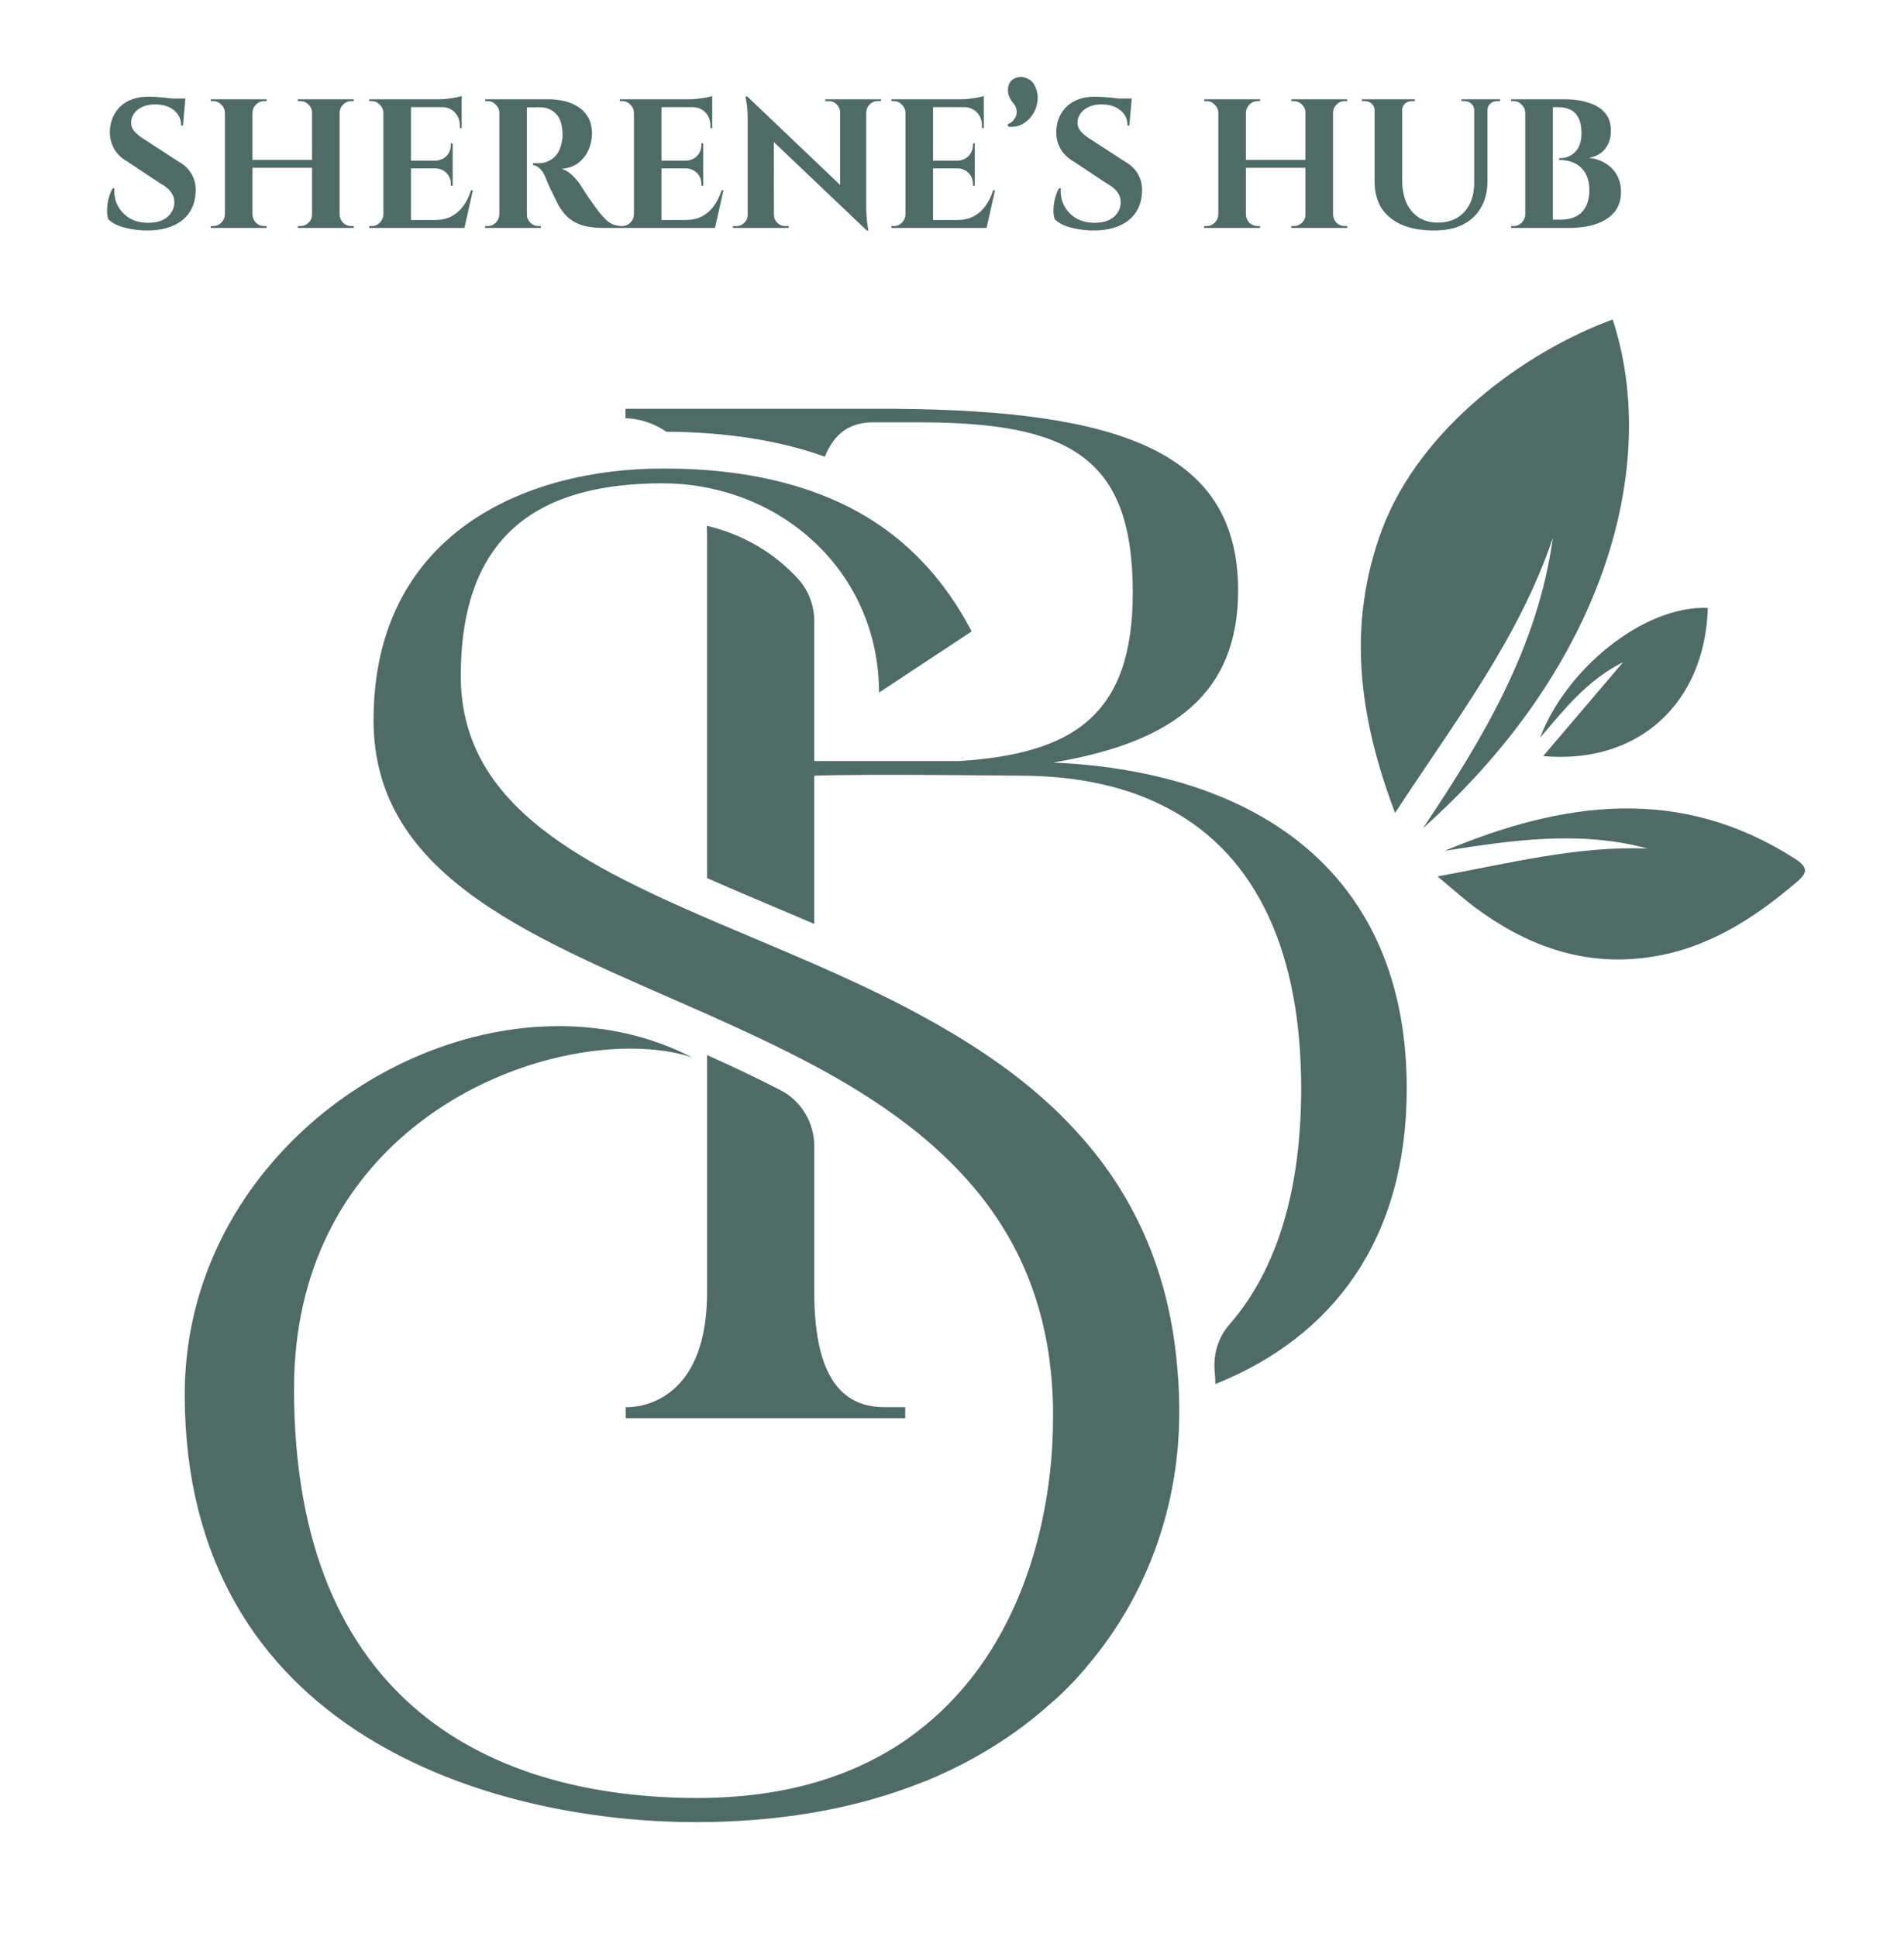
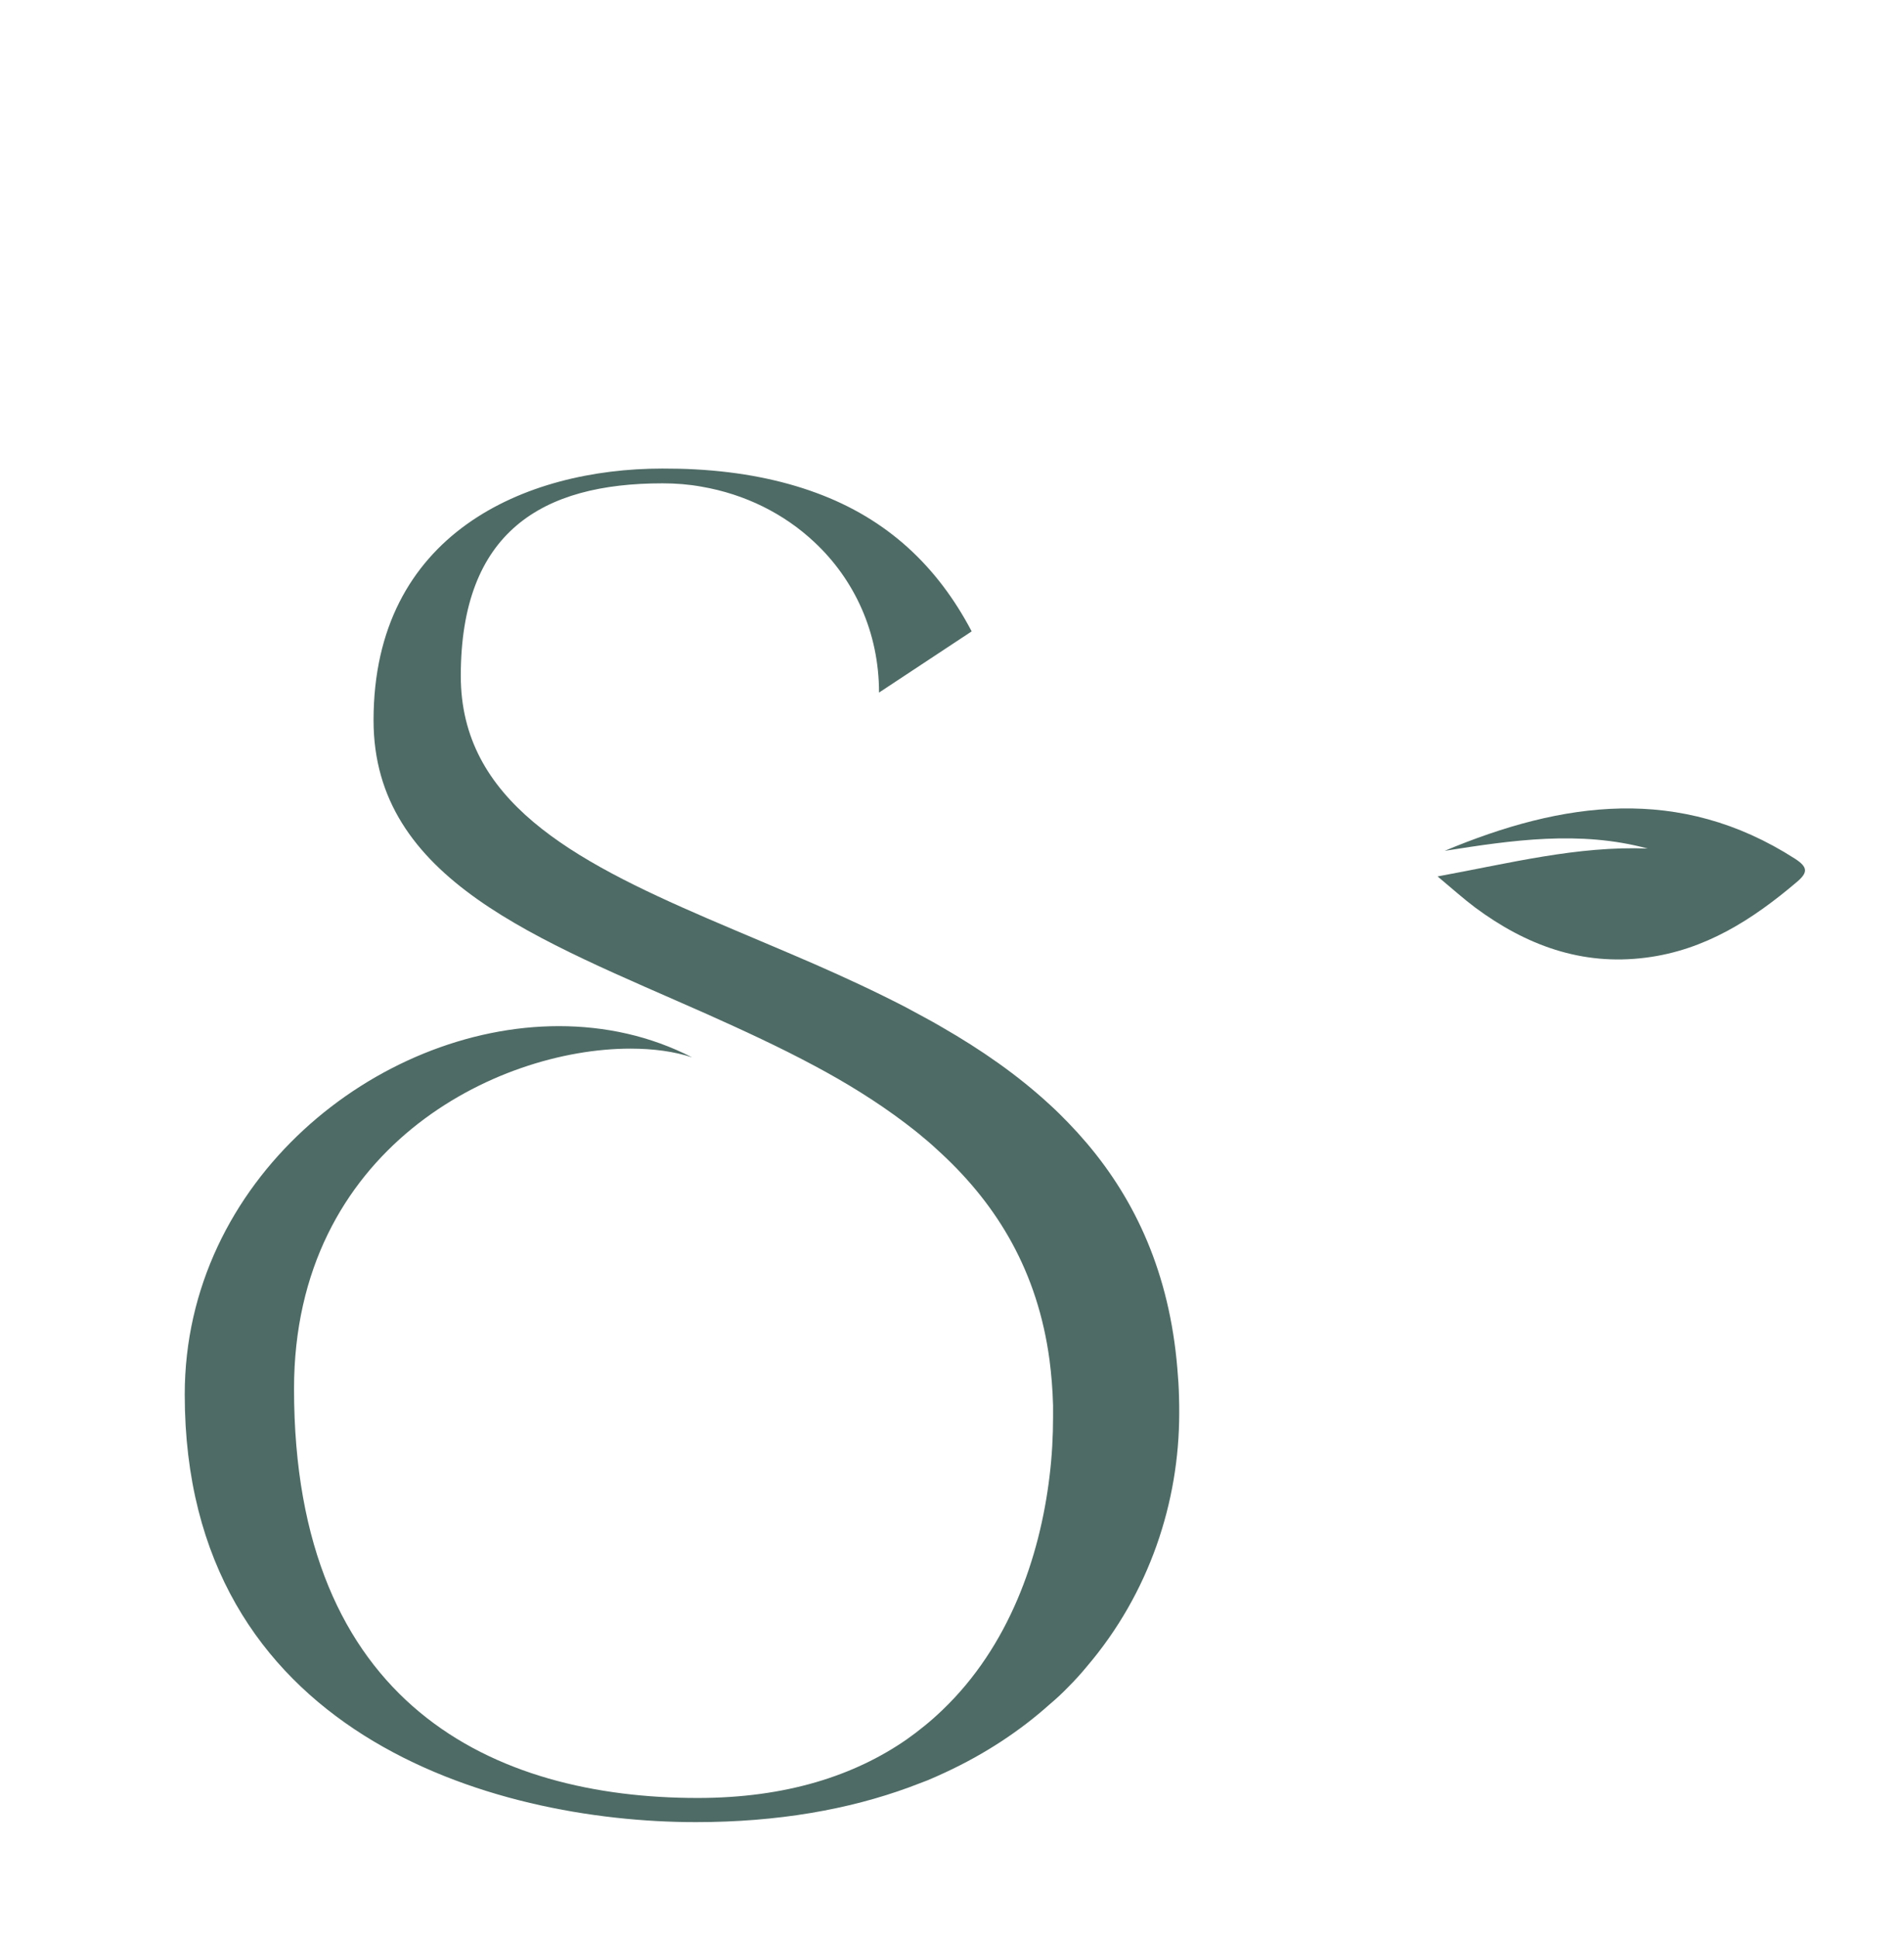
<svg xmlns="http://www.w3.org/2000/svg" width="115" height="117" viewBox="0 0 115 117" fill="none">
-   <path d="M8.986 5.839C9.134 5.839 9.315 5.846 9.53 5.861C9.752 5.876 9.977 5.898 10.207 5.928C10.444 5.95 10.647 5.976 10.817 6.005C10.995 6.028 11.117 6.054 11.184 6.083L11.05 7.582H10.94C10.94 7.197 10.795 6.89 10.507 6.66C10.225 6.424 9.848 6.305 9.374 6.305C8.945 6.305 8.597 6.409 8.331 6.616C8.072 6.823 7.935 7.075 7.92 7.371C7.913 7.593 7.983 7.785 8.131 7.948C8.279 8.111 8.468 8.263 8.697 8.403L10.817 9.78C11.158 9.972 11.413 10.224 11.583 10.534C11.761 10.845 11.839 11.208 11.816 11.622C11.78 12.348 11.502 12.914 10.984 13.321C10.466 13.72 9.763 13.92 8.875 13.92C8.549 13.92 8.231 13.891 7.92 13.831C7.617 13.78 7.347 13.706 7.11 13.609C6.873 13.506 6.684 13.384 6.544 13.243C6.485 13.08 6.459 12.884 6.466 12.655C6.473 12.425 6.507 12.192 6.566 11.955C6.633 11.719 6.714 11.523 6.81 11.367H6.91C6.88 11.745 6.947 12.096 7.11 12.422C7.28 12.74 7.524 12.995 7.842 13.188C8.168 13.373 8.553 13.461 8.997 13.454C9.485 13.447 9.863 13.324 10.129 13.088C10.396 12.843 10.529 12.551 10.529 12.211C10.529 11.981 10.459 11.774 10.318 11.589C10.185 11.404 9.963 11.226 9.652 11.056L7.709 9.769C7.317 9.547 7.032 9.262 6.855 8.914C6.677 8.566 6.607 8.189 6.644 7.782C6.681 7.397 6.795 7.06 6.988 6.771C7.18 6.475 7.443 6.246 7.776 6.083C8.116 5.92 8.52 5.839 8.986 5.839ZM11.195 5.95L11.173 6.183H9.863V5.95H11.195ZM20.511 5.994V13.765H18.846V5.994H20.511ZM15.249 5.994V13.765H13.584V5.994H15.249ZM18.946 9.658V10.135H15.139V9.658H18.946ZM13.618 12.954V13.765H12.73V13.654C12.73 13.654 12.752 13.654 12.796 13.654C12.848 13.654 12.874 13.654 12.874 13.654C13.066 13.654 13.229 13.587 13.362 13.454C13.503 13.313 13.577 13.147 13.584 12.954H13.618ZM13.618 6.805H13.584C13.577 6.612 13.503 6.449 13.362 6.316C13.229 6.176 13.066 6.105 12.874 6.105C12.874 6.105 12.848 6.105 12.796 6.105C12.752 6.105 12.73 6.105 12.73 6.105V5.994H13.618V6.805ZM15.216 12.954H15.249C15.257 13.147 15.327 13.313 15.46 13.454C15.601 13.587 15.768 13.654 15.96 13.654C15.96 13.654 15.982 13.654 16.026 13.654C16.071 13.654 16.097 13.654 16.104 13.654V13.765H15.216V12.954ZM15.216 6.805V5.994H16.104V6.105C16.097 6.105 16.071 6.105 16.026 6.105C15.982 6.105 15.96 6.105 15.96 6.105C15.768 6.105 15.601 6.176 15.46 6.316C15.327 6.449 15.257 6.612 15.249 6.805H15.216ZM18.879 12.954V13.765H17.991V13.654C17.999 13.654 18.025 13.654 18.069 13.654C18.113 13.654 18.136 13.654 18.136 13.654C18.328 13.654 18.495 13.587 18.635 13.454C18.776 13.313 18.846 13.147 18.846 12.954H18.879ZM18.879 6.805H18.846C18.846 6.612 18.776 6.449 18.635 6.316C18.495 6.176 18.328 6.105 18.136 6.105C18.136 6.105 18.113 6.105 18.069 6.105C18.025 6.105 17.999 6.105 17.991 6.105V5.994H18.879V6.805ZM20.478 12.954H20.511C20.519 13.147 20.589 13.313 20.722 13.454C20.863 13.587 21.029 13.654 21.222 13.654C21.222 13.654 21.244 13.654 21.288 13.654C21.34 13.654 21.366 13.654 21.366 13.654V13.765H20.478V12.954ZM20.478 6.805V5.994H21.366V6.105C21.366 6.105 21.34 6.105 21.288 6.105C21.244 6.105 21.222 6.105 21.222 6.105C21.029 6.105 20.863 6.176 20.722 6.316C20.589 6.449 20.519 6.612 20.511 6.805H20.478ZM24.822 5.994V13.765H23.157V5.994H24.822ZM27.752 13.287L28.018 13.765H24.788V13.287H27.752ZM27.341 9.702V10.168H24.788V9.702H27.341ZM27.885 5.994V6.472H24.788V5.994H27.885ZM28.562 11.489L28.052 13.765H25.876L26.276 13.287C26.646 13.287 26.971 13.217 27.253 13.076C27.534 12.928 27.774 12.721 27.974 12.455C28.174 12.181 28.333 11.859 28.451 11.489H28.562ZM27.341 10.146V11.212H27.23V11.123C27.23 10.849 27.142 10.623 26.964 10.446C26.786 10.268 26.561 10.176 26.287 10.168V10.146H27.341ZM27.341 8.659V9.724H26.287V9.702C26.561 9.695 26.786 9.602 26.964 9.424C27.142 9.239 27.23 9.01 27.23 8.736V8.659H27.341ZM27.885 6.438V7.737H27.774V7.604C27.774 7.264 27.671 6.99 27.463 6.783C27.264 6.575 26.99 6.468 26.642 6.461V6.438H27.885ZM27.885 5.795V6.116L26.531 5.994C26.694 5.994 26.864 5.983 27.042 5.961C27.227 5.939 27.397 5.913 27.552 5.883C27.708 5.854 27.819 5.824 27.885 5.795ZM23.19 12.954V13.765H22.302V13.654C22.302 13.654 22.324 13.654 22.368 13.654C22.42 13.654 22.446 13.654 22.446 13.654C22.639 13.654 22.801 13.587 22.934 13.454C23.075 13.313 23.149 13.147 23.157 12.954H23.19ZM23.19 6.805H23.157C23.149 6.612 23.075 6.449 22.934 6.316C22.801 6.176 22.639 6.105 22.446 6.105C22.446 6.105 22.42 6.105 22.368 6.105C22.324 6.105 22.302 6.105 22.302 6.105V5.994H23.19V6.805ZM31.681 5.994H33.113C33.446 5.994 33.772 6.031 34.09 6.105C34.408 6.179 34.689 6.298 34.933 6.461C35.185 6.623 35.385 6.838 35.533 7.104C35.681 7.371 35.755 7.7 35.755 8.092C35.755 8.403 35.688 8.714 35.555 9.025C35.429 9.328 35.233 9.591 34.967 9.813C34.7 10.028 34.356 10.157 33.934 10.201C34.171 10.275 34.386 10.409 34.578 10.601C34.778 10.793 34.941 10.986 35.067 11.178C35.074 11.193 35.115 11.26 35.189 11.378C35.27 11.497 35.366 11.645 35.477 11.822C35.596 11.992 35.718 12.166 35.844 12.344C35.969 12.521 36.084 12.677 36.188 12.81C36.351 13.01 36.499 13.173 36.632 13.299C36.765 13.417 36.906 13.506 37.054 13.565C37.202 13.617 37.372 13.646 37.564 13.654V13.765H36.476C36.077 13.765 35.714 13.732 35.389 13.665C35.063 13.591 34.774 13.469 34.523 13.299C34.271 13.128 34.053 12.899 33.868 12.61C33.809 12.521 33.742 12.411 33.668 12.277C33.601 12.137 33.531 11.989 33.457 11.833C33.383 11.678 33.309 11.53 33.235 11.389C33.168 11.241 33.109 11.108 33.057 10.99C33.006 10.871 32.969 10.779 32.946 10.712C32.85 10.475 32.736 10.298 32.602 10.179C32.477 10.061 32.34 9.991 32.192 9.968V9.857C32.214 9.857 32.258 9.857 32.325 9.857C32.391 9.857 32.462 9.857 32.536 9.857C32.736 9.857 32.928 9.817 33.113 9.735C33.305 9.654 33.475 9.521 33.623 9.336C33.772 9.151 33.875 8.895 33.934 8.57C33.949 8.503 33.96 8.425 33.968 8.337C33.983 8.248 33.986 8.148 33.979 8.037C33.957 7.504 33.823 7.116 33.579 6.871C33.335 6.62 33.032 6.49 32.669 6.483C32.565 6.475 32.451 6.475 32.325 6.483C32.206 6.483 32.095 6.483 31.992 6.483C31.896 6.483 31.829 6.483 31.792 6.483C31.792 6.475 31.781 6.435 31.759 6.361C31.744 6.279 31.725 6.198 31.703 6.116C31.688 6.035 31.681 5.994 31.681 5.994ZM31.825 5.994V13.765H30.16V5.994H31.825ZM30.194 12.954V13.765H29.305V13.654C29.313 13.654 29.335 13.654 29.372 13.654C29.416 13.654 29.442 13.654 29.45 13.654C29.642 13.654 29.805 13.587 29.938 13.454C30.079 13.313 30.153 13.147 30.16 12.954H30.194ZM30.194 6.805H30.16C30.153 6.612 30.079 6.449 29.938 6.316C29.805 6.176 29.642 6.105 29.45 6.105C29.442 6.105 29.416 6.105 29.372 6.105C29.335 6.105 29.313 6.105 29.305 6.105V5.994H30.194V6.805ZM31.792 12.954H31.825C31.825 13.147 31.896 13.313 32.036 13.454C32.177 13.587 32.343 13.654 32.536 13.654C32.55 13.654 32.576 13.654 32.613 13.654C32.65 13.654 32.669 13.654 32.669 13.654V13.765H31.792V12.954ZM39.955 5.994V13.765H38.29V5.994H39.955ZM42.885 13.287L43.152 13.765H39.922V13.287H42.885ZM42.475 9.702V10.168H39.922V9.702H42.475ZM43.019 5.994V6.472H39.922V5.994H43.019ZM43.696 11.489L43.185 13.765H41.009L41.409 13.287C41.779 13.287 42.105 13.217 42.386 13.076C42.667 12.928 42.907 12.721 43.107 12.455C43.307 12.181 43.466 11.859 43.585 11.489H43.696ZM42.475 10.146V11.212H42.364V11.123C42.364 10.849 42.275 10.623 42.097 10.446C41.92 10.268 41.694 10.176 41.42 10.168V10.146H42.475ZM42.475 8.659V9.724H41.42V9.702C41.694 9.695 41.92 9.602 42.097 9.424C42.275 9.239 42.364 9.01 42.364 8.736V8.659H42.475ZM43.019 6.438V7.737H42.907V7.604C42.907 7.264 42.804 6.99 42.597 6.783C42.397 6.575 42.123 6.468 41.775 6.461V6.438H43.019ZM43.019 5.795V6.116L41.664 5.994C41.827 5.994 41.997 5.983 42.175 5.961C42.36 5.939 42.53 5.913 42.685 5.883C42.841 5.854 42.952 5.824 43.019 5.795ZM38.323 12.954V13.765H37.435V13.654C37.435 13.654 37.457 13.654 37.502 13.654C37.553 13.654 37.579 13.654 37.579 13.654C37.772 13.654 37.934 13.587 38.068 13.454C38.208 13.313 38.282 13.147 38.29 12.954H38.323ZM38.323 6.805H38.29C38.282 6.612 38.208 6.449 38.068 6.316C37.934 6.176 37.772 6.105 37.579 6.105C37.579 6.105 37.553 6.105 37.502 6.105C37.457 6.105 37.435 6.105 37.435 6.105V5.994H38.323V6.805ZM45.138 5.828L52.22 12.577L52.353 13.92L45.271 7.182L45.138 5.828ZM45.194 12.977V13.765H44.272V13.654C44.272 13.654 44.305 13.654 44.372 13.654C44.439 13.654 44.476 13.654 44.483 13.654C44.668 13.654 44.827 13.587 44.96 13.454C45.094 13.321 45.16 13.162 45.16 12.977H45.194ZM46.748 12.977C46.748 13.162 46.814 13.321 46.947 13.454C47.081 13.587 47.24 13.654 47.425 13.654C47.432 13.654 47.469 13.654 47.536 13.654C47.602 13.654 47.636 13.654 47.636 13.654V13.765H46.714V12.977H46.748ZM45.138 5.828L46.736 7.526L46.748 13.765H45.16V7.215C45.16 6.801 45.138 6.468 45.094 6.216C45.049 5.957 45.027 5.828 45.027 5.828H45.138ZM52.32 5.994V12.499C52.32 12.773 52.331 13.021 52.353 13.243C52.376 13.458 52.398 13.624 52.42 13.743C52.442 13.861 52.453 13.92 52.453 13.92H52.353L50.744 12.122V5.994H52.32ZM53.208 5.994V6.105C53.208 6.105 53.175 6.105 53.108 6.105C53.042 6.105 53.008 6.105 53.008 6.105C52.823 6.105 52.664 6.172 52.531 6.305C52.398 6.431 52.327 6.59 52.32 6.783H52.287V5.994H53.208ZM49.845 5.994H50.766V6.783H50.744C50.736 6.59 50.666 6.431 50.533 6.305C50.407 6.172 50.248 6.105 50.056 6.105C50.056 6.105 50.022 6.105 49.956 6.105C49.889 6.105 49.852 6.105 49.845 6.105V5.994ZM56.356 5.994V13.765H54.691V5.994H56.356ZM59.287 13.287L59.553 13.765H56.323V13.287H59.287ZM58.876 9.702V10.168H56.323V9.702H58.876ZM59.42 5.994V6.472H56.323V5.994H59.42ZM60.097 11.489L59.587 13.765H57.411L57.81 13.287C58.181 13.287 58.506 13.217 58.787 13.076C59.069 12.928 59.309 12.721 59.509 12.455C59.709 12.181 59.868 11.859 59.986 11.489H60.097ZM58.876 10.146V11.212H58.765V11.123C58.765 10.849 58.676 10.623 58.499 10.446C58.321 10.268 58.095 10.176 57.822 10.168V10.146H58.876ZM58.876 8.659V9.724H57.822V9.702C58.095 9.695 58.321 9.602 58.499 9.424C58.676 9.239 58.765 9.01 58.765 8.736V8.659H58.876ZM59.42 6.438V7.737H59.309V7.604C59.309 7.264 59.205 6.99 58.998 6.783C58.798 6.575 58.525 6.468 58.177 6.461V6.438H59.42ZM59.42 5.795V6.116L58.066 5.994C58.229 5.994 58.399 5.983 58.576 5.961C58.761 5.939 58.932 5.913 59.087 5.883C59.242 5.854 59.353 5.824 59.42 5.795ZM54.724 12.954V13.765H53.837V13.654C53.837 13.654 53.859 13.654 53.903 13.654C53.955 13.654 53.981 13.654 53.981 13.654C54.173 13.654 54.336 13.587 54.469 13.454C54.61 13.313 54.684 13.147 54.691 12.954H54.724ZM54.724 6.805H54.691C54.684 6.612 54.61 6.449 54.469 6.316C54.336 6.176 54.173 6.105 53.981 6.105C53.981 6.105 53.955 6.105 53.903 6.105C53.859 6.105 53.837 6.105 53.837 6.105V5.994H54.724V6.805ZM61.105 4.851C61.239 4.733 61.398 4.666 61.583 4.651C61.768 4.636 61.946 4.677 62.116 4.773C62.293 4.862 62.426 5.006 62.515 5.206C62.656 5.51 62.704 5.817 62.66 6.128C62.623 6.431 62.519 6.705 62.349 6.949C62.186 7.193 61.975 7.382 61.716 7.515C61.464 7.641 61.191 7.685 60.895 7.648L60.861 7.504C61.039 7.437 61.176 7.33 61.272 7.182C61.376 7.034 61.42 6.871 61.405 6.694C61.39 6.509 61.302 6.327 61.139 6.15C61.043 6.024 60.969 5.883 60.917 5.728C60.872 5.565 60.865 5.406 60.895 5.251C60.924 5.095 60.995 4.962 61.105 4.851ZM66.147 5.839C66.295 5.839 66.477 5.846 66.691 5.861C66.913 5.876 67.139 5.898 67.368 5.928C67.605 5.95 67.809 5.976 67.979 6.005C68.156 6.028 68.279 6.054 68.345 6.083L68.212 7.582H68.101C68.101 7.197 67.957 6.89 67.668 6.66C67.387 6.424 67.009 6.305 66.536 6.305C66.107 6.305 65.759 6.409 65.492 6.616C65.233 6.823 65.096 7.075 65.082 7.371C65.074 7.593 65.144 7.785 65.293 7.948C65.441 8.111 65.629 8.263 65.859 8.403L67.979 9.78C68.319 9.972 68.575 10.224 68.745 10.534C68.922 10.845 69 11.208 68.978 11.622C68.941 12.348 68.663 12.914 68.145 13.321C67.627 13.72 66.924 13.92 66.036 13.92C65.711 13.92 65.392 13.891 65.082 13.831C64.778 13.78 64.508 13.706 64.271 13.609C64.034 13.506 63.846 13.384 63.705 13.243C63.646 13.08 63.62 12.884 63.627 12.655C63.635 12.425 63.668 12.192 63.727 11.955C63.794 11.719 63.875 11.523 63.971 11.367H64.072C64.042 11.745 64.109 12.096 64.271 12.422C64.442 12.74 64.686 12.995 65.004 13.188C65.329 13.373 65.714 13.461 66.158 13.454C66.647 13.447 67.024 13.324 67.291 13.088C67.557 12.843 67.69 12.551 67.69 12.211C67.69 11.981 67.62 11.774 67.479 11.589C67.346 11.404 67.124 11.226 66.813 11.056L64.871 9.769C64.478 9.547 64.194 9.262 64.016 8.914C63.838 8.566 63.768 8.189 63.805 7.782C63.842 7.397 63.957 7.06 64.149 6.771C64.342 6.475 64.604 6.246 64.937 6.083C65.278 5.92 65.681 5.839 66.147 5.839ZM68.356 5.95L68.334 6.183H67.024V5.95H68.356ZM80.513 5.994V13.765H78.848V5.994H80.513ZM75.251 5.994V13.765H73.586V5.994H75.251ZM78.948 9.658V10.135H75.14V9.658H78.948ZM73.619 12.954V13.765H72.731V13.654C72.731 13.654 72.754 13.654 72.798 13.654C72.85 13.654 72.876 13.654 72.876 13.654C73.068 13.654 73.231 13.587 73.364 13.454C73.505 13.313 73.579 13.147 73.586 12.954H73.619ZM73.619 6.805H73.586C73.579 6.612 73.505 6.449 73.364 6.316C73.231 6.176 73.068 6.105 72.876 6.105C72.876 6.105 72.85 6.105 72.798 6.105C72.754 6.105 72.731 6.105 72.731 6.105V5.994H73.619V6.805ZM75.218 12.954H75.251C75.258 13.147 75.329 13.313 75.462 13.454C75.603 13.587 75.769 13.654 75.962 13.654C75.962 13.654 75.984 13.654 76.028 13.654C76.073 13.654 76.099 13.654 76.106 13.654V13.765H75.218V12.954ZM75.218 6.805V5.994H76.106V6.105C76.099 6.105 76.073 6.105 76.028 6.105C75.984 6.105 75.962 6.105 75.962 6.105C75.769 6.105 75.603 6.176 75.462 6.316C75.329 6.449 75.258 6.612 75.251 6.805H75.218ZM78.881 12.954V13.765H77.993V13.654C78 13.654 78.026 13.654 78.071 13.654C78.115 13.654 78.137 13.654 78.137 13.654C78.33 13.654 78.496 13.587 78.637 13.454C78.777 13.313 78.848 13.147 78.848 12.954H78.881ZM78.881 6.805H78.848C78.848 6.612 78.777 6.449 78.637 6.316C78.496 6.176 78.33 6.105 78.137 6.105C78.137 6.105 78.115 6.105 78.071 6.105C78.026 6.105 78 6.105 77.993 6.105V5.994H78.881V6.805ZM80.48 12.954H80.513C80.52 13.147 80.591 13.313 80.724 13.454C80.864 13.587 81.031 13.654 81.223 13.654C81.223 13.654 81.245 13.654 81.29 13.654C81.342 13.654 81.368 13.654 81.368 13.654V13.765H80.48V12.954ZM80.48 6.805V5.994H81.368V6.105C81.368 6.105 81.342 6.105 81.29 6.105C81.245 6.105 81.223 6.105 81.223 6.105C81.031 6.105 80.864 6.176 80.724 6.316C80.591 6.449 80.52 6.612 80.513 6.805H80.48ZM84.69 5.994V10.879C84.69 11.404 84.775 11.859 84.945 12.244C85.123 12.629 85.371 12.925 85.689 13.132C86.015 13.339 86.4 13.443 86.844 13.443C87.295 13.443 87.683 13.347 88.009 13.154C88.342 12.954 88.597 12.673 88.775 12.311C88.953 11.948 89.041 11.519 89.041 11.023V5.994H89.841V10.956C89.841 11.563 89.711 12.089 89.452 12.533C89.201 12.977 88.834 13.321 88.353 13.565C87.879 13.802 87.306 13.92 86.633 13.92C85.848 13.92 85.186 13.802 84.646 13.565C84.105 13.321 83.698 12.98 83.424 12.544C83.158 12.1 83.025 11.574 83.025 10.967V5.994H84.69ZM83.058 5.994V6.66H83.025C83.025 6.498 82.966 6.364 82.847 6.261C82.736 6.157 82.599 6.105 82.437 6.105C82.437 6.105 82.407 6.105 82.348 6.105C82.289 6.105 82.259 6.105 82.259 6.105V5.994H83.058ZM85.456 5.994V6.105C85.456 6.105 85.426 6.105 85.367 6.105C85.308 6.105 85.278 6.105 85.278 6.105C85.115 6.105 84.975 6.157 84.856 6.261C84.746 6.364 84.69 6.498 84.69 6.66H84.668V5.994H85.456ZM89.075 5.994V6.66H89.041C89.041 6.498 88.982 6.364 88.864 6.261C88.753 6.157 88.616 6.105 88.453 6.105C88.453 6.105 88.424 6.105 88.364 6.105C88.305 6.105 88.275 6.105 88.275 6.105V5.994H89.075ZM90.607 5.994V6.105C90.607 6.105 90.577 6.105 90.518 6.105C90.459 6.105 90.429 6.105 90.429 6.105C90.266 6.105 90.126 6.157 90.007 6.261C89.896 6.364 89.841 6.498 89.841 6.66H89.818V5.994H90.607ZM92.556 5.994H94.476C95.017 5.994 95.498 6.061 95.919 6.194C96.349 6.32 96.685 6.524 96.93 6.805C97.174 7.079 97.296 7.441 97.296 7.893C97.296 8.233 97.229 8.522 97.096 8.758C96.97 8.995 96.804 9.177 96.597 9.302C96.389 9.428 96.171 9.506 95.942 9.535C96.312 9.565 96.645 9.669 96.941 9.846C97.244 10.024 97.481 10.261 97.651 10.557C97.821 10.853 97.906 11.2 97.906 11.6C97.906 12.074 97.777 12.473 97.518 12.799C97.259 13.117 96.893 13.358 96.419 13.521C95.953 13.683 95.409 13.765 94.787 13.765H93.688C93.688 13.765 93.688 13.724 93.688 13.643C93.696 13.554 93.699 13.469 93.699 13.387C93.699 13.306 93.699 13.265 93.699 13.265H94.299C94.632 13.265 94.924 13.202 95.176 13.076C95.435 12.951 95.635 12.755 95.775 12.488C95.923 12.222 95.997 11.881 95.997 11.467C95.997 11.141 95.945 10.864 95.842 10.634C95.746 10.405 95.612 10.22 95.442 10.079C95.279 9.931 95.087 9.824 94.865 9.757C94.643 9.691 94.41 9.658 94.166 9.658V9.558C94.336 9.558 94.502 9.532 94.665 9.48C94.828 9.421 94.972 9.332 95.098 9.214C95.231 9.095 95.335 8.94 95.409 8.747C95.483 8.547 95.52 8.311 95.52 8.037C95.52 7.659 95.461 7.356 95.342 7.127C95.231 6.897 95.069 6.731 94.854 6.627C94.639 6.524 94.391 6.472 94.11 6.472H92.667C92.667 6.464 92.656 6.424 92.634 6.35C92.619 6.268 92.6 6.19 92.578 6.116C92.563 6.035 92.556 5.994 92.556 5.994ZM93.788 5.994V13.765H92.123V5.994H93.788ZM92.156 12.954V13.765H91.268V13.654C91.283 13.654 91.309 13.654 91.346 13.654C91.383 13.654 91.405 13.654 91.413 13.654C91.605 13.654 91.768 13.587 91.901 13.454C92.042 13.313 92.116 13.147 92.123 12.954H92.156ZM92.156 6.805H92.123C92.116 6.612 92.042 6.449 91.901 6.316C91.768 6.176 91.605 6.105 91.413 6.105C91.405 6.105 91.383 6.105 91.346 6.105C91.309 6.105 91.283 6.105 91.268 6.105V5.994H92.156V6.805Z" fill="#4F6B65" />
-   <path d="M47.132 65.831C45.686 65.089 44.202 64.385 42.706 63.718V78.04C42.706 85.308 37.789 84.981 37.789 84.981V85.647C37.789 85.647 47.647 85.647 54.676 85.647V84.981H53.431C51.193 84.981 49.181 83.636 49.181 78.04V69.213C49.181 67.805 48.402 66.484 47.132 65.831Z" fill="#4F6B65" />
-   <path d="M40.24 26.071C43.861 26.096 47.043 26.587 49.822 27.58C50.388 26.159 51.331 25.505 52.764 25.505H55.442C64.508 25.505 68.419 27.517 68.419 35.791C68.419 43.172 64.848 45.523 57.907 45.964H49.18V37.514C49.18 36.583 48.853 35.69 48.237 34.999C46.816 33.414 44.893 32.27 42.692 31.755C42.692 31.931 42.705 32.119 42.705 32.321V53.03C43.849 53.533 45.069 54.061 46.339 54.589C47.269 54.992 48.225 55.382 49.18 55.797V46.844C52.311 46.73 61.264 46.844 61.604 46.844C63.452 46.844 65.137 47.032 66.658 47.384C68.092 47.711 69.387 48.202 70.556 48.818C76.014 51.71 78.591 57.683 78.591 65.743C78.591 71.74 77.183 76.632 74.266 79.977C73.599 80.731 73.285 81.737 73.36 82.73C73.386 83.007 73.398 83.296 73.411 83.585C80.49 80.743 84.966 74.871 84.966 65.73C84.966 52.867 76.127 46.605 63.603 46.051C70.984 44.819 74.781 41.801 74.781 35.653C74.781 27.266 67.614 24.801 54.097 24.688H37.776V25.254C37.776 25.267 39.008 25.216 40.24 26.071Z" fill="#4F6B65" />
  <path d="M64.522 101.88C64.925 101.478 65.289 101.076 65.641 100.648C69.439 96.197 71.224 90.689 71.224 85.345C71.224 85.018 71.224 84.692 71.212 84.377C71.199 83.786 71.162 83.208 71.111 82.642C70.633 76.895 68.584 72.507 65.641 69.037C65.277 68.609 64.912 68.207 64.522 67.804C64.158 67.427 63.793 67.063 63.403 66.71C61.454 64.912 59.254 63.391 56.915 62.045C56.55 61.832 56.173 61.618 55.796 61.417C55.431 61.216 55.054 61.014 54.677 60.813C52.879 59.883 51.03 59.028 49.194 58.223C46.994 57.267 44.806 56.362 42.706 55.457C34.558 51.936 27.831 48.34 27.831 40.82C27.831 32.106 32.748 29.189 40.015 29.189C40.82 29.189 41.612 29.252 42.367 29.39C45.007 29.843 47.359 31.025 49.182 32.735C51.609 34.998 53.092 38.192 53.092 41.826L58.688 38.13C56.613 34.181 53.583 31.34 49.308 29.768C47.195 28.988 44.768 28.498 42.015 28.347C41.361 28.309 40.694 28.297 40.003 28.297C31.729 28.297 22.562 32.22 22.562 43.499C22.562 53.156 32.559 56.739 42.694 61.241C44.882 62.221 47.069 63.227 49.182 64.359C51.118 65.39 52.967 66.534 54.664 67.817C55.041 68.106 55.419 68.395 55.783 68.71C56.173 69.024 56.538 69.364 56.902 69.703C60.247 72.822 62.674 76.782 63.391 82.139C63.504 83.019 63.579 83.924 63.604 84.88C63.604 85.094 63.604 85.32 63.604 85.547V85.584C63.604 86.728 63.541 87.936 63.391 89.155C62.8 94.072 60.939 99.428 56.928 103.264C56.575 103.603 56.211 103.93 55.834 104.232C55.481 104.521 55.117 104.798 54.74 105.062C51.609 107.224 47.497 108.582 42.14 108.582C29.843 108.582 17.759 102.987 17.759 83.874C17.759 69.364 29.969 63.328 38.079 63.328C39.475 63.328 40.745 63.504 41.801 63.856C39.286 62.561 36.545 61.97 33.753 61.97C22.764 61.97 11.158 71.275 11.158 84.214C11.158 104.672 29.717 110.041 42.027 110.041C46.981 110.041 51.269 109.274 54.903 107.941C55.268 107.803 55.632 107.664 55.997 107.526C56.362 107.375 56.726 107.212 57.078 107.048C59.518 105.917 61.618 104.521 63.403 102.924C63.793 102.597 64.17 102.245 64.522 101.88Z" fill="#4F6B65" />
-   <path d="M97.402 19.294C100.282 28.033 96.987 40.18 85.947 50.013C89.568 44.618 92.888 39.086 93.793 32.472C91.744 38.583 87.833 43.613 84.262 49.095C82.074 43.323 81.332 37.74 83.47 31.982C85.796 25.808 92.134 21.231 97.402 19.294Z" fill="#4F6B65" />
  <path d="M87.257 51.383C94.374 48.403 101.44 47.384 108.419 51.861C109.211 52.376 109.199 52.703 108.507 53.281C105.841 55.545 102.975 57.38 99.416 57.833C95.531 58.336 92.161 57.079 89.093 54.803C88.388 54.275 87.735 53.684 86.829 52.929C91.218 52.124 95.267 51.081 99.517 51.244C95.405 50.138 91.331 50.741 87.257 51.383Z" fill="#4F6B65" />
-   <path d="M103.15 36.71C102.986 42.481 98.937 46.178 93.203 45.662C94.851 43.739 96.385 41.928 98.032 39.991C95.869 41.073 94.511 42.808 93.027 44.543C94.511 40.557 99.138 36.571 103.15 36.71Z" fill="#4F6B65" />
</svg>